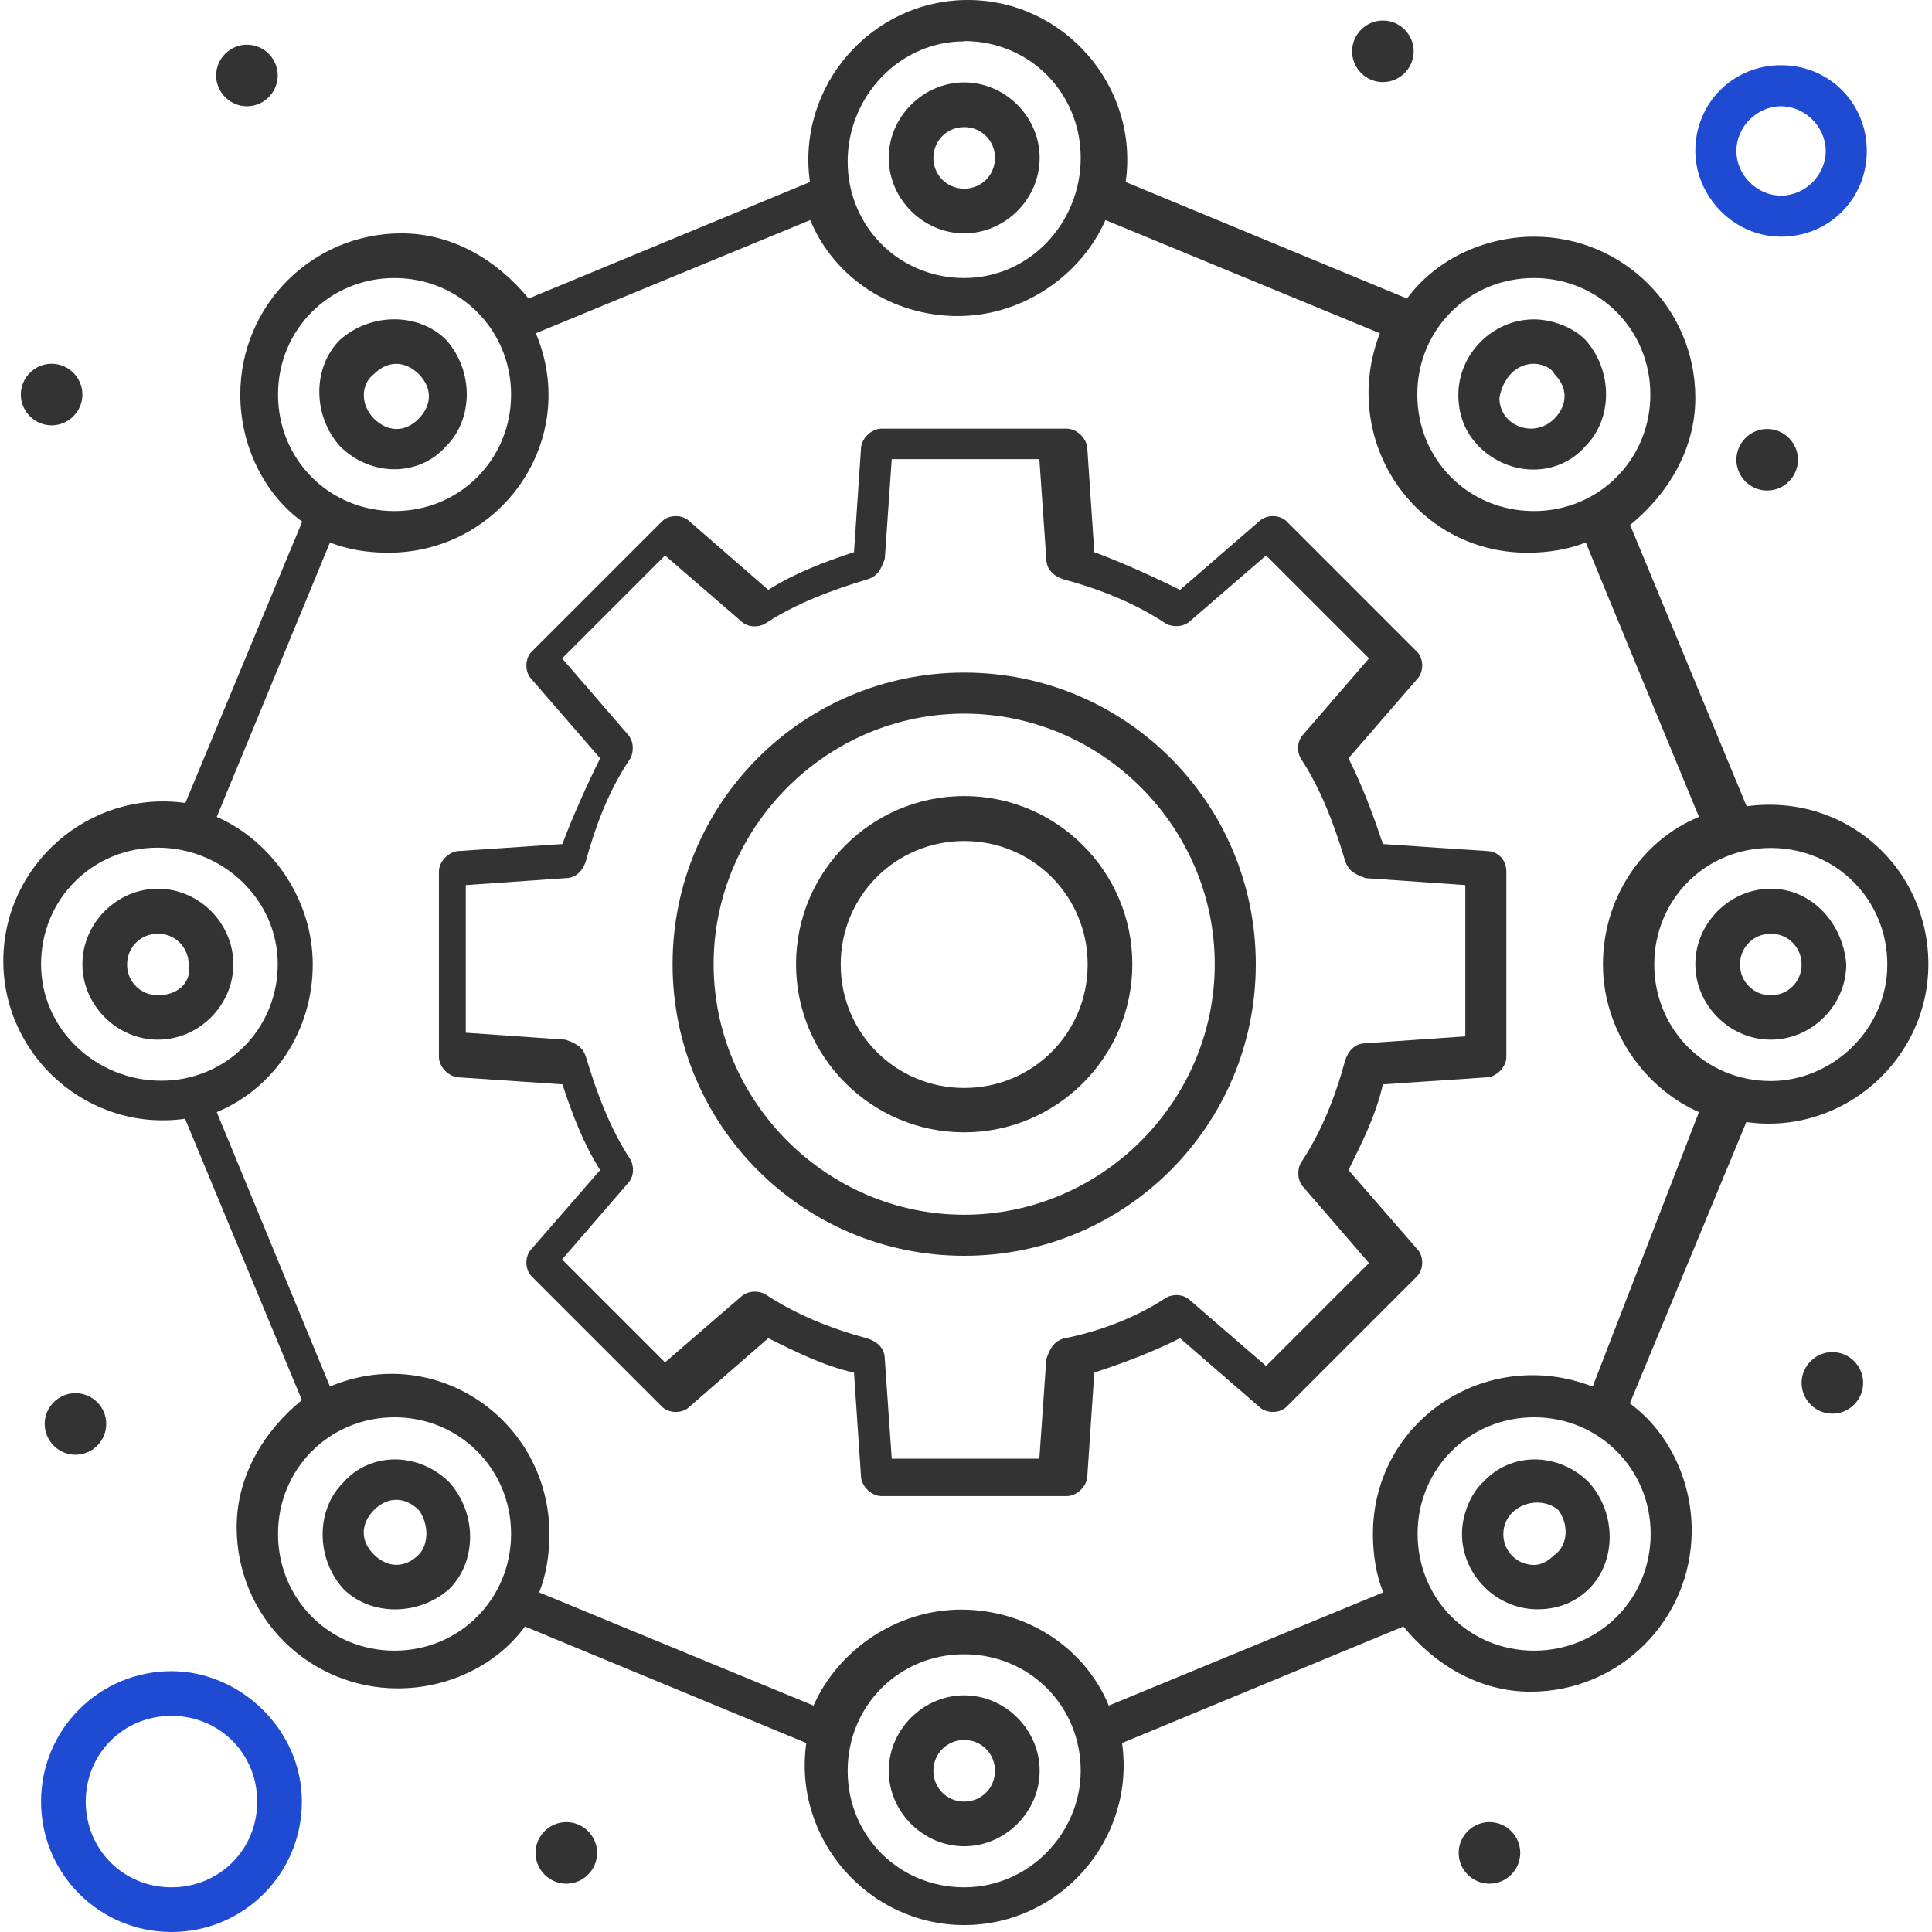
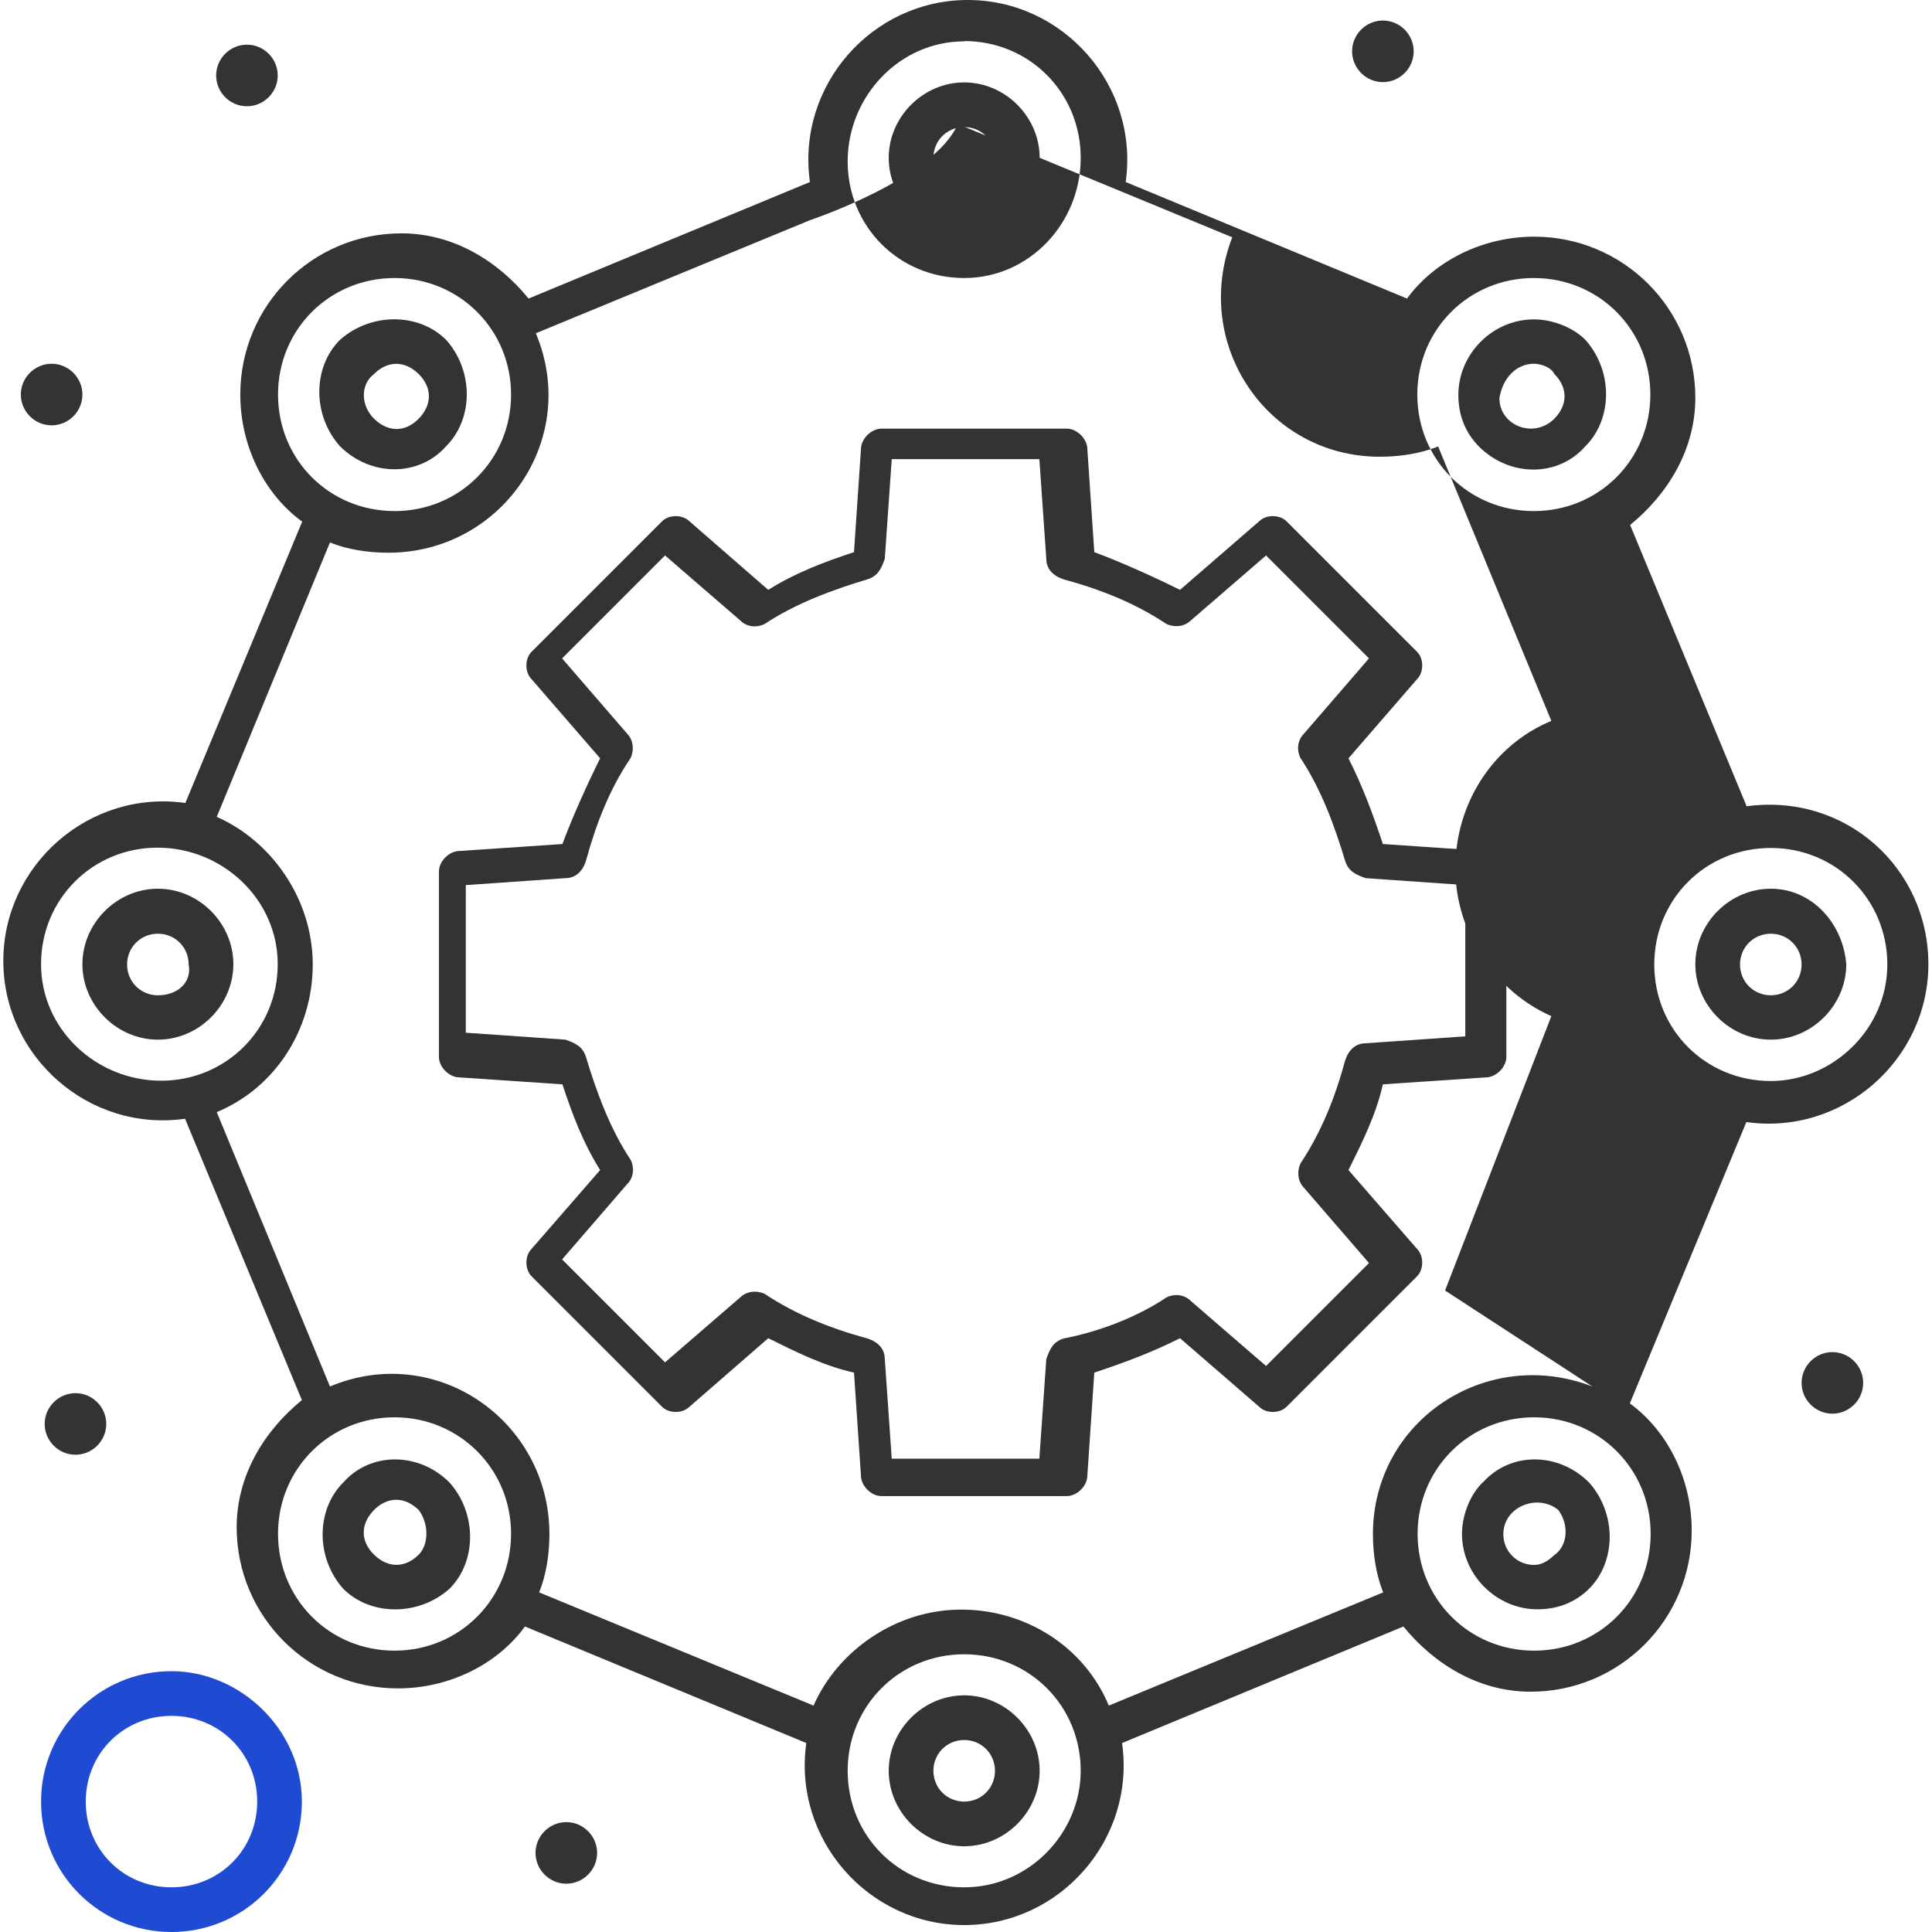
<svg xmlns="http://www.w3.org/2000/svg" id="Layer_1" data-name="Layer 1" viewBox="0 0 64 64">
  <defs>
    <style>
      .cls-1 {
        fill: #333;
      }

      .cls-2 {
        fill: #1e4bd2;
      }
    </style>
  </defs>
  <path class="cls-1" d="M49.22,28.19l-3.41-.23c-.34-1.02-.68-1.93-1.14-2.84l2.27-2.62c.23-.23.23-.68,0-.91l-4.32-4.32c-.23-.23-.68-.23-.91,0l-2.62,2.27c-.91-.45-1.93-.91-2.84-1.25l-.23-3.41c0-.34-.34-.68-.68-.68h-6.14c-.34,0-.68.34-.68.68l-.23,3.41c-1.02.34-1.93.68-2.84,1.25l-2.61-2.27c-.23-.23-.68-.23-.91,0l-4.32,4.32c-.23.23-.23.68,0,.91l2.27,2.62c-.45.91-.91,1.93-1.25,2.84l-3.41.23c-.34,0-.68.34-.68.68v6.14c0,.34.34.68.68.68l3.41.23c.34,1.02.68,1.93,1.25,2.84l-2.27,2.61c-.23.23-.23.68,0,.91l4.32,4.32c.23.23.68.23.91,0l2.61-2.27c.91.45,1.82.91,2.84,1.14l.23,3.41c0,.34.34.68.68.68h6.14c.34,0,.68-.34.68-.68l.23-3.41c1.02-.34,1.93-.68,2.84-1.14l2.62,2.27c.23.23.68.23.91,0l4.32-4.32c.23-.23.23-.68,0-.91l-2.27-2.61c.45-.91.91-1.82,1.14-2.84l3.41-.23c.34,0,.68-.34.68-.68v-6.14c0-.34-.23-.68-.68-.68ZM48.54,34.33l-3.3.23c-.34,0-.57.23-.68.57-.34,1.25-.8,2.39-1.48,3.41-.11.23-.11.57.11.8l2.16,2.5-3.41,3.41-2.5-2.16c-.23-.23-.57-.23-.8-.11-1.02.68-2.27,1.14-3.41,1.36-.34.11-.45.34-.57.68l-.23,3.3h-4.89l-.23-3.3c0-.34-.23-.57-.57-.68-1.25-.34-2.39-.8-3.41-1.48-.23-.11-.57-.11-.8.11l-2.5,2.16-3.41-3.41,2.16-2.5c.23-.23.23-.57.11-.8-.68-1.02-1.14-2.27-1.48-3.41-.11-.34-.34-.45-.68-.57l-3.3-.23v-4.89l3.3-.23c.34,0,.57-.23.68-.57.34-1.25.79-2.39,1.48-3.41.11-.23.11-.57-.11-.8l-2.16-2.5,3.41-3.41,2.5,2.16c.23.23.57.23.8.11,1.02-.68,2.27-1.14,3.41-1.48.34-.11.45-.34.57-.68l.23-3.3h4.89l.23,3.3c0,.34.23.57.57.68,1.25.34,2.39.8,3.41,1.48.23.11.57.11.8-.11l2.5-2.16,3.41,3.41-2.16,2.5c-.23.23-.23.57-.11.8.68,1.02,1.14,2.27,1.48,3.41.11.34.34.45.68.57l3.3.23v5h0Z" />
-   <path class="cls-1" d="M31.94,22.28c-5.34,0-9.66,4.32-9.66,9.66s4.32,9.66,9.66,9.66,9.66-4.32,9.66-9.66-4.32-9.66-9.66-9.66ZM31.94,40.24c-4.55,0-8.3-3.75-8.3-8.3s3.75-8.3,8.3-8.3,8.3,3.75,8.3,8.3-3.75,8.3-8.3,8.3Z" />
-   <path class="cls-1" d="M31.94,26.37c-3.07,0-5.57,2.5-5.57,5.57s2.5,5.57,5.57,5.57,5.57-2.5,5.57-5.57-2.5-5.57-5.57-5.57ZM31.94,36.04c-2.27,0-4.09-1.82-4.09-4.09s1.82-4.09,4.09-4.09,4.09,1.82,4.09,4.09-1.82,4.09-4.09,4.09Z" />
  <path class="cls-1" d="M31.94,7.73c1.36,0,2.5-1.14,2.5-2.5s-1.14-2.5-2.5-2.5-2.5,1.14-2.5,2.5,1.14,2.5,2.5,2.5ZM31.94,4.21c.57,0,1.02.45,1.02,1.02s-.45,1.02-1.02,1.02-1.02-.45-1.02-1.02.45-1.02,1.02-1.02Z" />
  <path class="cls-1" d="M31.94,56.16c-1.36,0-2.5,1.14-2.5,2.5s1.14,2.5,2.5,2.5,2.5-1.14,2.5-2.5-1.14-2.5-2.5-2.5ZM31.94,59.68c-.57,0-1.02-.45-1.02-1.02s.45-1.02,1.02-1.02,1.02.45,1.02,1.02-.45,1.02-1.02,1.02Z" />
  <path class="cls-1" d="M52.52,14.78c.91-.91.91-2.5,0-3.52-.45-.45-1.14-.68-1.71-.68-1.36,0-2.5,1.14-2.5,2.5,0,.68.23,1.25.68,1.71,1.02,1.02,2.62,1.02,3.52,0ZM50.81,12.05c.23,0,.57.11.68.34.45.45.45,1.02,0,1.48-.68.68-1.82.23-1.82-.68.11-.68.57-1.14,1.14-1.14Z" />
  <path class="cls-1" d="M11.37,49.11c-.91.91-.91,2.5,0,3.52.91.91,2.5.91,3.52,0,.91-.91.91-2.5,0-3.52-1.02-1.02-2.62-1.02-3.52,0ZM13.87,51.5c-.45.45-1.02.45-1.48,0s-.45-1.02,0-1.48c.45-.45,1.02-.45,1.48,0,.34.45.34,1.14,0,1.48Z" />
  <path class="cls-1" d="M58.66,29.44c-1.36,0-2.5,1.14-2.5,2.5s1.14,2.5,2.5,2.5,2.5-1.14,2.5-2.5c-.11-1.36-1.14-2.5-2.5-2.5ZM58.66,32.97c-.57,0-1.02-.45-1.02-1.02s.45-1.02,1.02-1.02,1.02.45,1.02,1.02-.45,1.02-1.02,1.02Z" />
  <path class="cls-1" d="M5.23,29.44c-1.36,0-2.5,1.14-2.5,2.5s1.14,2.5,2.5,2.5,2.5-1.14,2.5-2.5-1.14-2.5-2.5-2.5ZM5.23,32.97c-.57,0-1.02-.45-1.02-1.02s.45-1.02,1.02-1.02,1.02.45,1.02,1.02c.11.57-.34,1.02-1.02,1.02Z" />
  <path class="cls-1" d="M14.78,14.78c.91-.91.91-2.5,0-3.52-.91-.91-2.5-.91-3.52,0-.91.91-.91,2.5,0,3.52,1.02,1.02,2.62,1.02,3.52,0ZM12.39,12.39c.45-.45,1.02-.45,1.48,0,.45.45.45,1.02,0,1.48s-1.02.45-1.48,0c-.45-.45-.45-1.14,0-1.48Z" />
  <path class="cls-1" d="M49.11,49.11c-.45.45-.68,1.14-.68,1.7,0,1.36,1.14,2.5,2.5,2.5.68,0,1.25-.23,1.71-.68.91-.91.91-2.5,0-3.52-1.02-1.02-2.61-1.02-3.52,0ZM51.5,51.5c-.23.23-.45.34-.68.34-.57,0-1.02-.45-1.02-1.02,0-.91,1.14-1.36,1.82-.8.34.45.34,1.14-.11,1.48Z" />
-   <path class="cls-1" d="M57.86,26.71l-3.86-9.32c1.25-1.02,2.16-2.5,2.16-4.21,0-2.96-2.39-5.34-5.34-5.34-1.7,0-3.3.8-4.21,2.05l-9.32-3.86c.45-3.18-2.05-6.03-5.23-6.03s-5.68,2.84-5.23,6.03l-9.32,3.86c-1.02-1.25-2.5-2.16-4.21-2.16-2.96,0-5.34,2.39-5.34,5.34,0,1.71.8,3.3,2.05,4.21l-3.87,9.32C2.96,26.15.11,28.65.11,31.83s2.84,5.68,6.02,5.23l3.87,9.32c-1.25,1.02-2.16,2.5-2.16,4.21,0,2.96,2.39,5.34,5.34,5.34,1.71,0,3.3-.8,4.21-2.05l9.32,3.86c-.45,3.18,2.05,6.03,5.23,6.03s5.68-2.84,5.23-6.03l9.32-3.86c1.02,1.25,2.5,2.16,4.21,2.16,2.96,0,5.34-2.39,5.34-5.34,0-1.71-.8-3.3-2.05-4.21l3.86-9.32c3.18.45,6.03-2.05,6.03-5.23s-2.73-5.68-6.03-5.23ZM50.81,9.21c2.16,0,3.86,1.71,3.86,3.86s-1.7,3.86-3.86,3.86-3.86-1.7-3.86-3.86,1.71-3.86,3.86-3.86ZM31.94,1.36c2.16,0,3.86,1.71,3.86,3.87s-1.7,3.98-3.86,3.98-3.86-1.71-3.86-3.86,1.71-3.98,3.86-3.98ZM9.21,13.07c0-2.16,1.71-3.86,3.86-3.86s3.86,1.71,3.86,3.86-1.7,3.86-3.86,3.86-3.86-1.7-3.86-3.86ZM1.36,31.94c0-2.16,1.71-3.86,3.86-3.86s3.98,1.71,3.98,3.86-1.71,3.86-3.86,3.86-3.98-1.7-3.98-3.86ZM13.07,54.68c-2.16,0-3.86-1.71-3.86-3.87s1.71-3.86,3.86-3.86,3.86,1.71,3.86,3.86-1.7,3.87-3.86,3.87ZM31.94,62.52c-2.16,0-3.86-1.7-3.86-3.86s1.71-3.86,3.86-3.86,3.86,1.7,3.86,3.86c0,2.05-1.7,3.86-3.86,3.86ZM54.68,50.81c0,2.16-1.7,3.87-3.86,3.87s-3.86-1.71-3.86-3.87,1.71-3.86,3.86-3.86,3.86,1.71,3.86,3.86ZM52.75,45.93c-3.52-1.36-7.27,1.14-7.27,4.89,0,.68.11,1.36.34,1.93l-9.09,3.75c-.8-1.93-2.73-3.18-4.89-3.18s-4.09,1.36-4.89,3.18l-9.09-3.75c.23-.57.34-1.25.34-1.93,0-3.75-3.75-6.37-7.27-4.89l-3.75-9.09c1.93-.8,3.18-2.73,3.18-4.89s-1.36-4.09-3.18-4.89l3.75-9.09c.57.23,1.25.34,1.93.34,3.75,0,6.37-3.75,4.89-7.27l9.09-3.75c.8,1.93,2.73,3.18,4.89,3.18s4.09-1.36,4.89-3.18l9.09,3.75c-1.36,3.52,1.14,7.27,4.89,7.27.68,0,1.36-.11,1.93-.34l3.75,9.09c-1.93.8-3.18,2.73-3.18,4.89s1.36,4.09,3.18,4.89l-3.52,9.09ZM58.66,35.81c-2.16,0-3.86-1.7-3.86-3.86s1.7-3.86,3.86-3.86,3.86,1.71,3.86,3.86-1.82,3.86-3.86,3.86Z" />
+   <path class="cls-1" d="M57.86,26.71l-3.86-9.32c1.25-1.02,2.16-2.5,2.16-4.21,0-2.96-2.39-5.34-5.34-5.34-1.7,0-3.3.8-4.21,2.05l-9.32-3.86c.45-3.18-2.05-6.03-5.23-6.03s-5.68,2.84-5.23,6.03l-9.32,3.86c-1.02-1.25-2.5-2.16-4.21-2.16-2.96,0-5.34,2.39-5.34,5.34,0,1.71.8,3.3,2.05,4.21l-3.87,9.32C2.96,26.15.11,28.65.11,31.83s2.84,5.68,6.02,5.23l3.87,9.32c-1.25,1.02-2.16,2.5-2.16,4.21,0,2.96,2.39,5.34,5.34,5.34,1.71,0,3.3-.8,4.21-2.05l9.32,3.86c-.45,3.18,2.05,6.03,5.23,6.03s5.68-2.84,5.23-6.03l9.32-3.86c1.02,1.25,2.5,2.16,4.21,2.16,2.96,0,5.34-2.39,5.34-5.34,0-1.71-.8-3.3-2.05-4.21l3.86-9.32c3.18.45,6.03-2.05,6.03-5.23s-2.73-5.68-6.03-5.23ZM50.81,9.21c2.16,0,3.86,1.71,3.86,3.86s-1.7,3.86-3.86,3.86-3.86-1.7-3.86-3.86,1.71-3.86,3.86-3.86ZM31.94,1.36c2.16,0,3.86,1.71,3.86,3.87s-1.7,3.98-3.86,3.98-3.86-1.71-3.86-3.86,1.71-3.98,3.86-3.98ZM9.21,13.07c0-2.16,1.71-3.86,3.86-3.86s3.86,1.71,3.86,3.86-1.7,3.86-3.86,3.86-3.86-1.7-3.86-3.86ZM1.36,31.94c0-2.16,1.71-3.86,3.86-3.86s3.98,1.71,3.98,3.86-1.71,3.86-3.86,3.86-3.98-1.7-3.98-3.86ZM13.07,54.68c-2.16,0-3.86-1.71-3.86-3.87s1.71-3.86,3.86-3.86,3.86,1.71,3.86,3.86-1.7,3.87-3.86,3.87ZM31.94,62.52c-2.16,0-3.86-1.7-3.86-3.86s1.71-3.86,3.86-3.86,3.86,1.7,3.86,3.86c0,2.05-1.7,3.86-3.86,3.86ZM54.68,50.81c0,2.16-1.7,3.87-3.86,3.87s-3.86-1.71-3.86-3.87,1.71-3.86,3.86-3.86,3.86,1.71,3.86,3.86ZM52.75,45.93c-3.52-1.36-7.27,1.14-7.27,4.89,0,.68.11,1.36.34,1.93l-9.09,3.75c-.8-1.93-2.73-3.18-4.89-3.18s-4.09,1.36-4.89,3.18l-9.09-3.75c.23-.57.34-1.25.34-1.93,0-3.75-3.75-6.37-7.27-4.89l-3.75-9.09c1.93-.8,3.18-2.73,3.18-4.89s-1.36-4.09-3.18-4.89l3.75-9.09c.57.23,1.25.34,1.93.34,3.75,0,6.37-3.75,4.89-7.27l9.09-3.75s4.09-1.36,4.89-3.18l9.09,3.75c-1.36,3.52,1.14,7.27,4.89,7.27.68,0,1.36-.11,1.93-.34l3.75,9.09c-1.93.8-3.18,2.73-3.18,4.89s1.36,4.09,3.18,4.89l-3.52,9.09ZM58.66,35.81c-2.16,0-3.86-1.7-3.86-3.86s1.7-3.86,3.86-3.86,3.86,1.71,3.86,3.86-1.82,3.86-3.86,3.86Z" />
  <path class="cls-2" d="M5.68,55.36c-2.39,0-4.32,1.93-4.32,4.32s1.93,4.32,4.32,4.32,4.32-1.93,4.32-4.32-2.05-4.32-4.32-4.32ZM5.68,62.52c-1.59,0-2.84-1.25-2.84-2.84s1.25-2.84,2.84-2.84,2.84,1.25,2.84,2.84-1.25,2.84-2.84,2.84Z" />
-   <path class="cls-2" d="M59,7.84c1.59,0,2.84-1.25,2.84-2.84s-1.25-2.84-2.84-2.84-2.84,1.25-2.84,2.84c0,1.48,1.25,2.84,2.84,2.84ZM59,3.52c.79,0,1.48.68,1.48,1.48s-.68,1.48-1.48,1.48-1.48-.68-1.48-1.48.68-1.48,1.48-1.48Z" />
  <path class="cls-1" d="M8.18,1.48c.56,0,1.02.46,1.02,1.02s-.46,1.02-1.02,1.02-1.02-.46-1.02-1.02.46-1.02,1.02-1.02Z" />
  <path class="cls-1" d="M1.71,12.05c.56,0,1.02.46,1.02,1.02s-.46,1.02-1.02,1.02-1.02-.46-1.02-1.02.46-1.02,1.02-1.02Z" />
  <path class="cls-1" d="M45.81.68c.56,0,1.02.46,1.02,1.02s-.46,1.02-1.02,1.02-1.02-.46-1.02-1.02.46-1.02,1.02-1.02Z" />
-   <path class="cls-1" d="M58.54,14.21c.56,0,1.02.46,1.02,1.02s-.46,1.02-1.02,1.02-1.02-.46-1.02-1.02.46-1.02,1.02-1.02Z" />
  <path class="cls-1" d="M60.7,44.79c.56,0,1.02.46,1.02,1.02s-.46,1.02-1.02,1.02-1.02-.46-1.02-1.02.46-1.02,1.02-1.02Z" />
-   <path class="cls-1" d="M49.34,60.36c.56,0,1.02.46,1.02,1.02s-.46,1.02-1.02,1.02-1.02-.46-1.02-1.02.46-1.02,1.02-1.02Z" />
  <path class="cls-1" d="M18.76,60.36c.56,0,1.02.46,1.02,1.02s-.46,1.02-1.02,1.02-1.02-.46-1.02-1.02.46-1.02,1.02-1.02Z" />
  <path class="cls-1" d="M2.5,46.15c.56,0,1.02.46,1.02,1.02s-.46,1.02-1.02,1.02-1.02-.46-1.02-1.02.46-1.02,1.02-1.02Z" />
</svg>